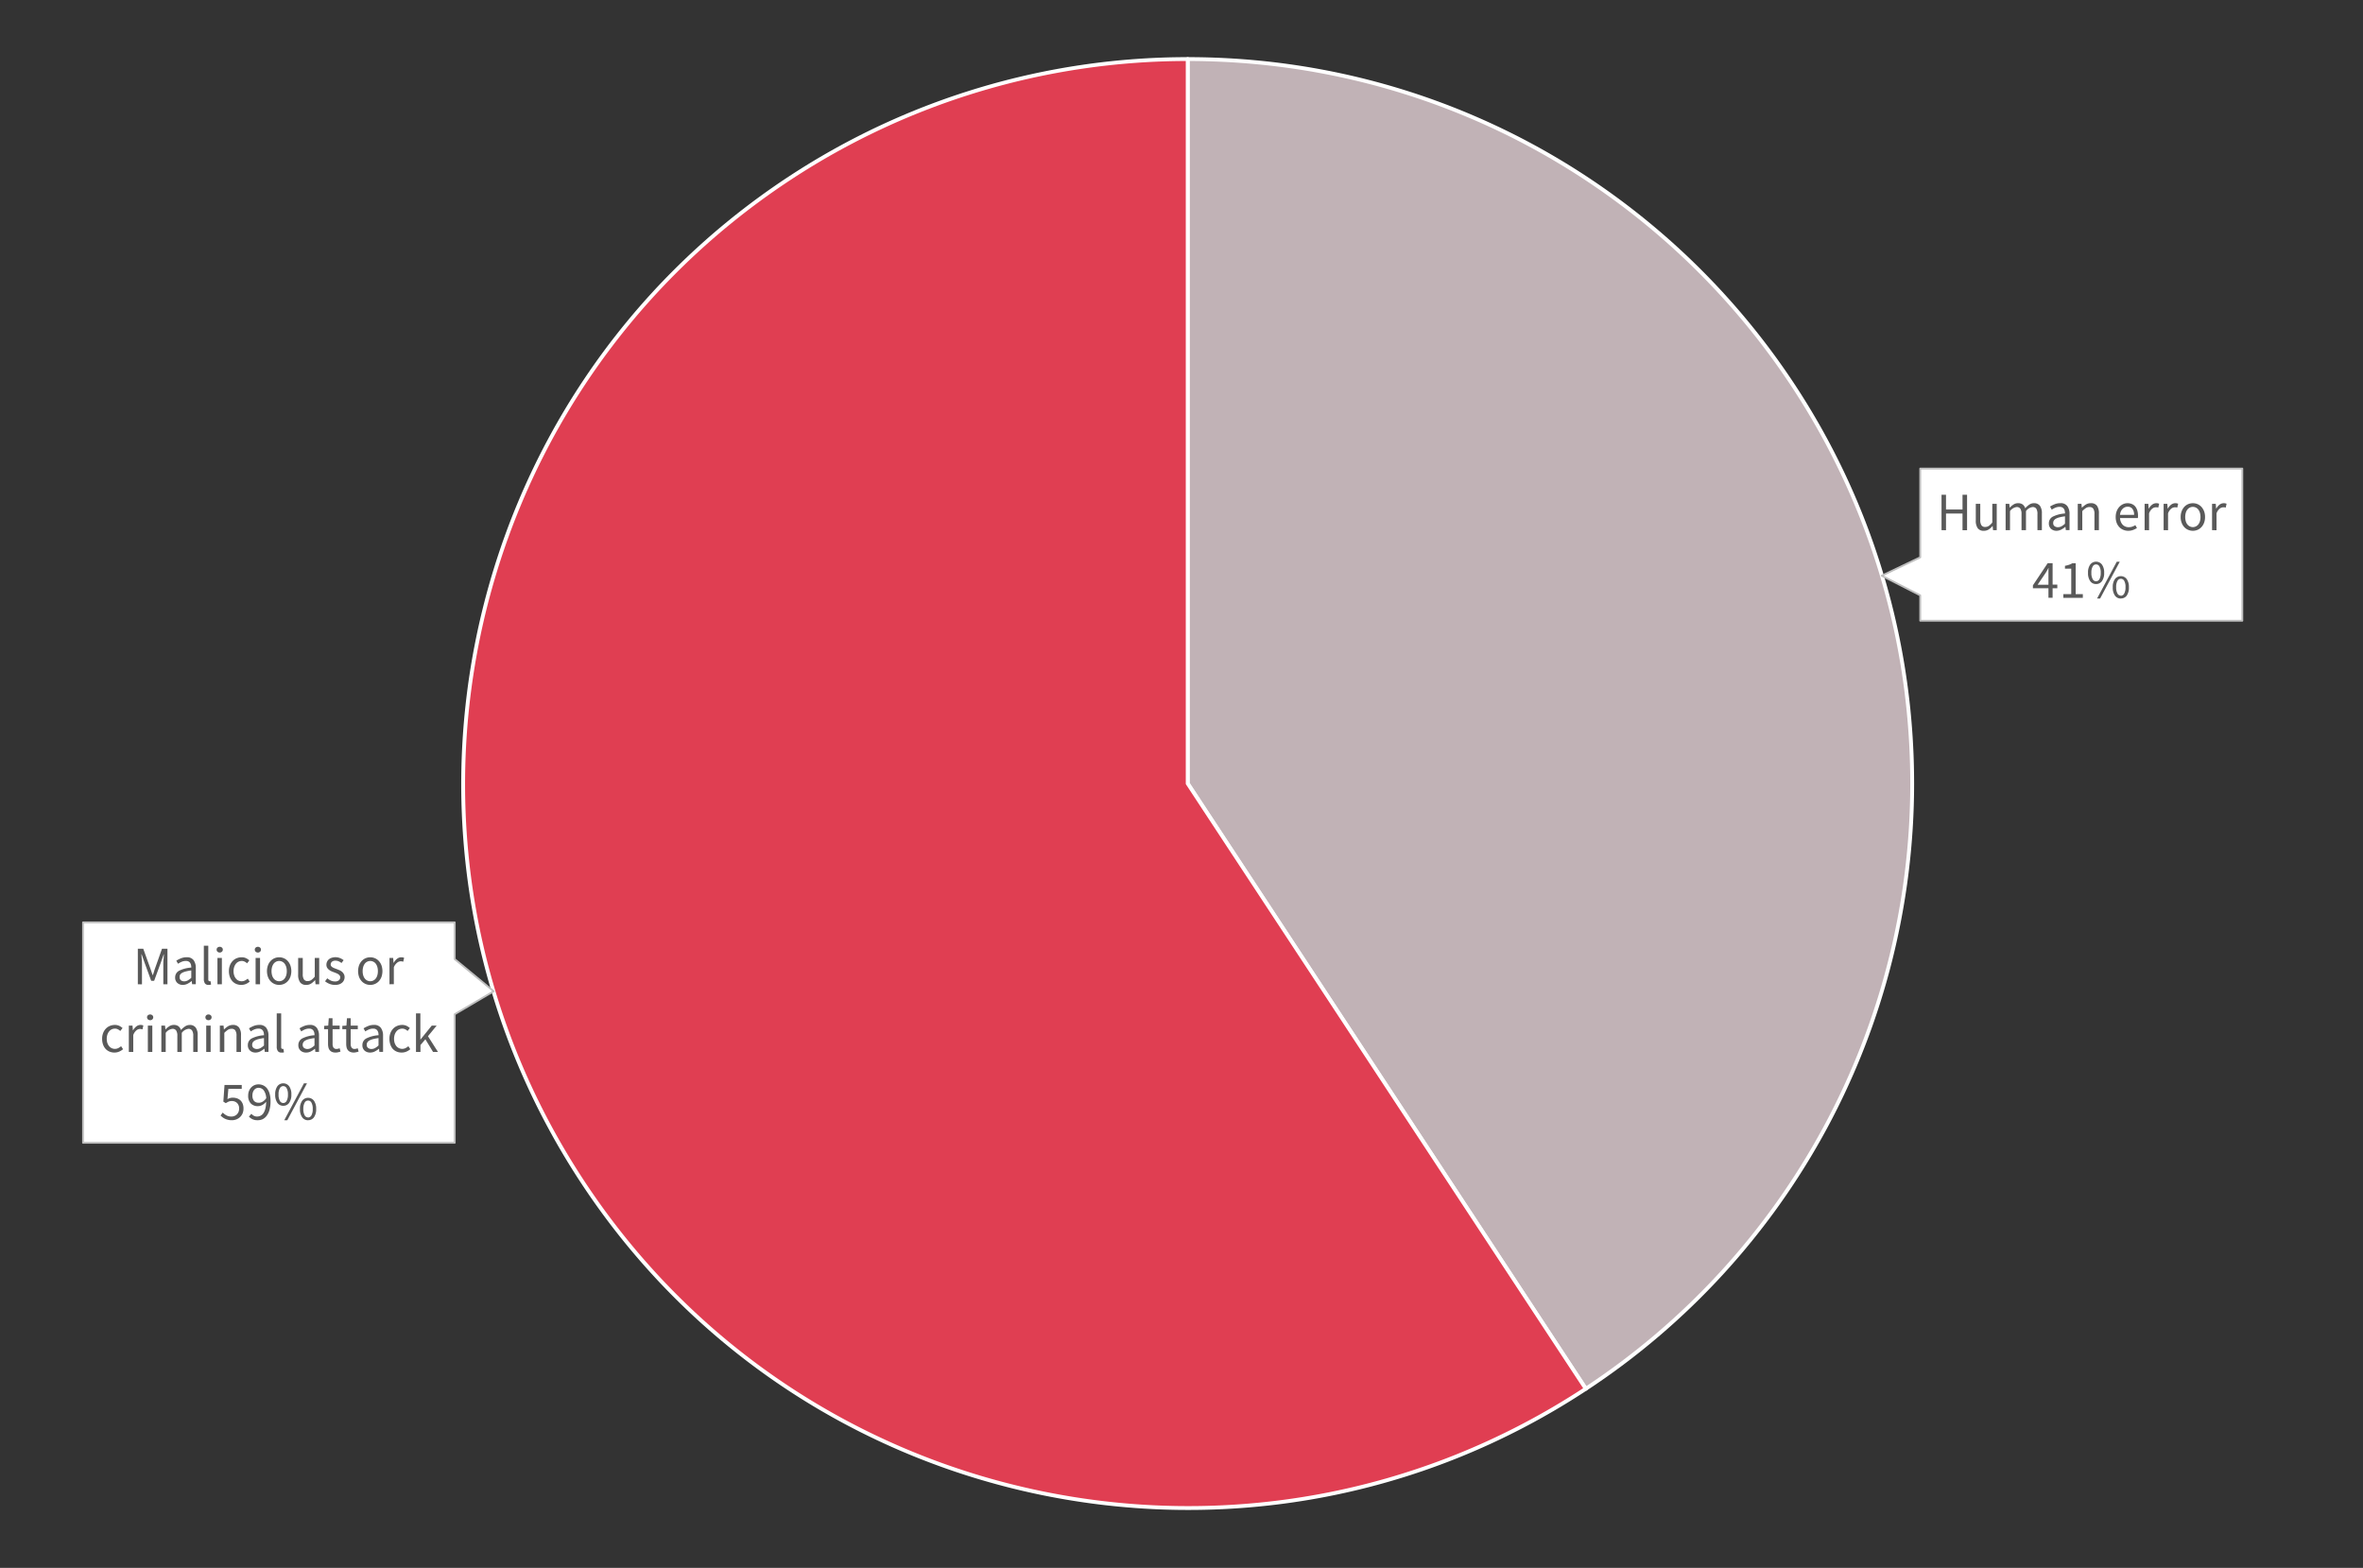
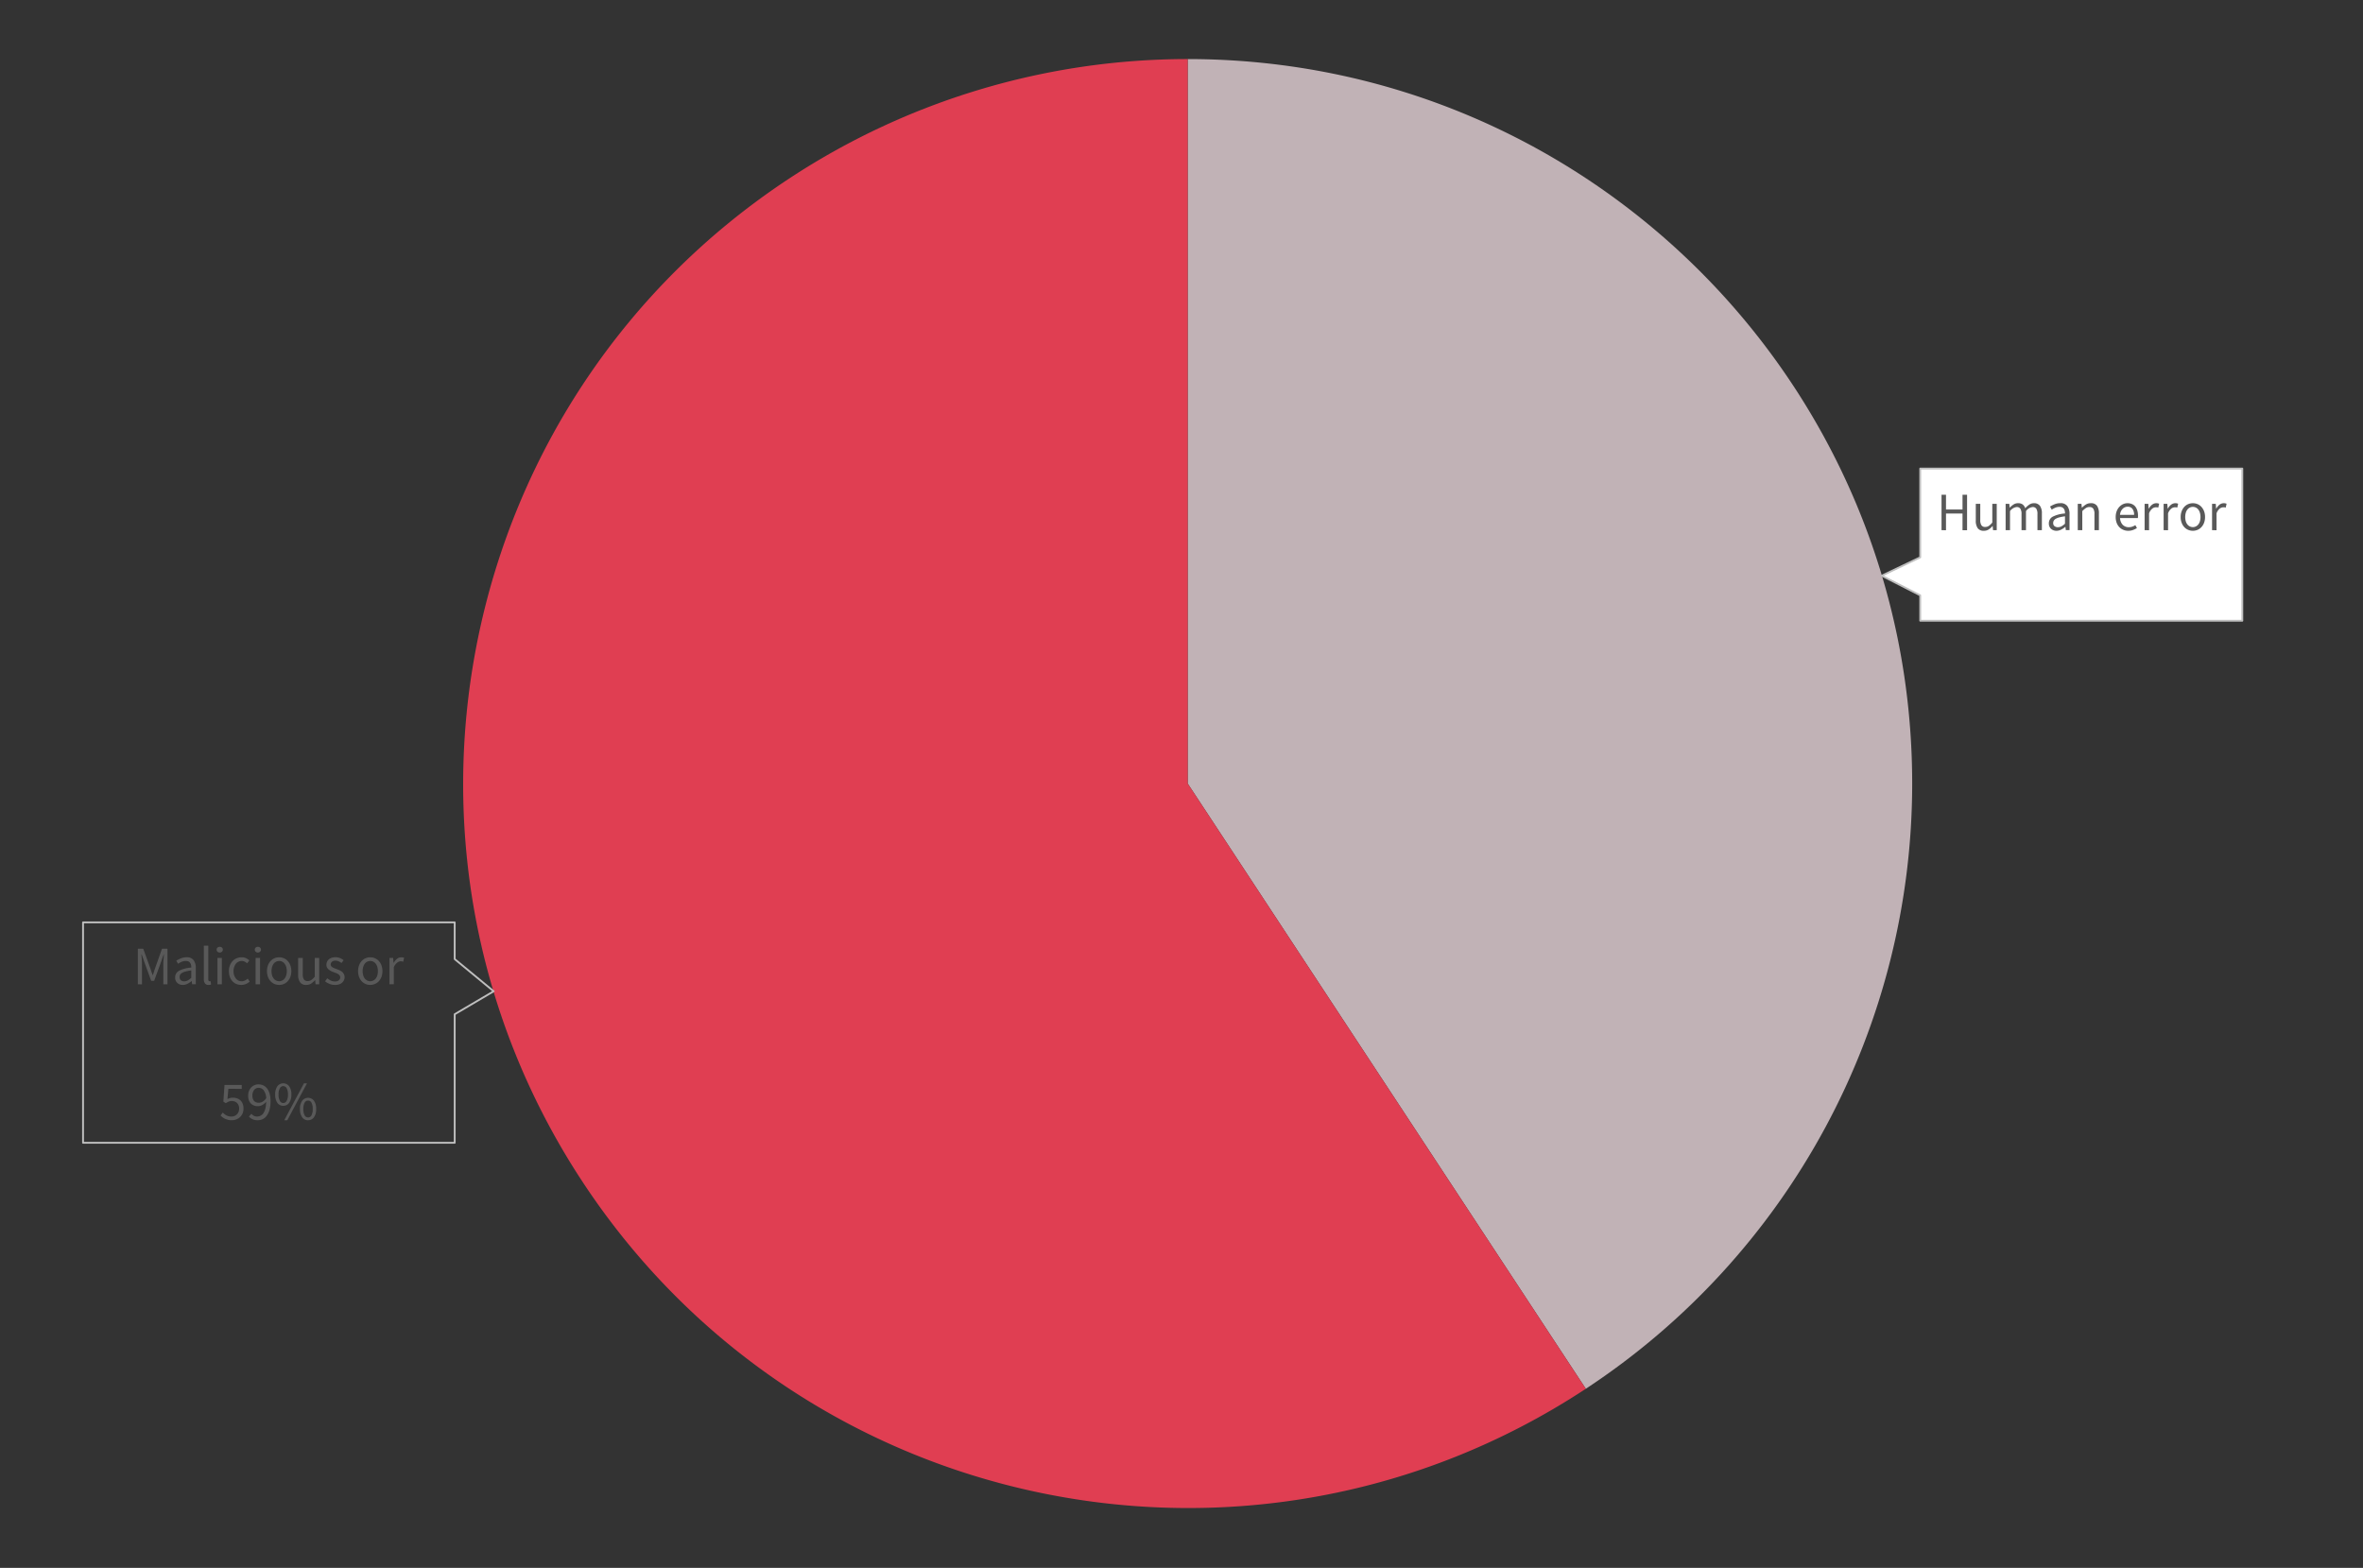
<svg xmlns="http://www.w3.org/2000/svg" viewBox="0 0 960 637">
  <rect x="0" y="0" width="960" height="637" fill="#333333" stroke="none" />
  <defs>
    <style>.cls-1,.cls-3,.cls-6{fill:none;}.cls-2{fill:#c1b2b6;}.cls-2,.cls-4,.cls-5{fill-rule:evenodd;}.cls-3{stroke:#fff;stroke-width:1.56px;}.cls-3,.cls-6{stroke-linejoin:round;}.cls-4{fill:#e03e52;}.cls-5{fill:#fff;}.cls-6{stroke:#bfbfbf;stroke-width:0.75px;}.cls-7{clip-path:url(#clip-path);}.cls-8{fill:#595959;}.cls-9{clip-path:url(#clip-path-3);}</style>
    <clipPath id="clip-path">
      <rect class="cls-1" x="779.9" y="190.25" width="131.2" height="61.98" />
    </clipPath>
    <clipPath id="clip-path-3">
      <rect class="cls-1" x="33.66" y="374.69" width="151.2" height="89.72" />
    </clipPath>
  </defs>
  <title>chart-3-2</title>
  <g id="Layer_2" data-name="Layer 2">
    <g id="Layer_1-2" data-name="Layer 1">
      <path class="cls-2" d="M482.52,24c162.55,0,294.33,131.77,294.33,294.33A294.34,294.34,0,0,1,644.26,564.24L482.52,318.33Z" />
-       <path class="cls-3" d="M482.52,24c162.55,0,294.33,131.77,294.33,294.33A294.34,294.34,0,0,1,644.26,564.24L482.52,318.33Z" />
      <path class="cls-4" d="M644.26,564.24c-135.81,89.33-318.33,51.63-407.65-84.17S185,161.74,320.79,72.42A294.28,294.28,0,0,1,482.52,24V318.33Z" />
-       <path class="cls-3" d="M644.26,564.24c-135.81,89.33-318.33,51.63-407.65-84.17S185,161.74,320.79,72.42A294.28,294.28,0,0,1,482.52,24V318.33Z" />
      <polygon class="cls-5" points="780.12 190.38 801.93 190.38 834.65 190.38 910.97 190.38 910.97 226.43 910.97 241.88 910.97 252.19 834.65 252.19 801.93 252.19 780.12 252.19 780.12 241.88 764.48 233.9 780.12 226.43 780.12 190.38" />
      <polygon class="cls-6" points="780.12 190.38 801.93 190.38 834.65 190.38 910.97 190.38 910.97 226.43 910.97 241.88 910.97 252.19 834.65 252.19 801.93 252.19 780.12 252.19 780.12 241.88 764.48 233.9 780.12 226.43 780.12 190.38" />
      <g class="cls-7">
        <path class="cls-8" d="M788.77,215.39V201h1.82v6h6.71v-6h1.85v14.43H797.3v-6.8h-6.71v6.8Zm17.2.26a2.9,2.9,0,0,1-2.5-1.05,5.24,5.24,0,0,1-.78-3.12V204.7h1.82v6.53a3.84,3.84,0,0,0,.48,2.19,1.72,1.72,0,0,0,1.53.67,2.56,2.56,0,0,0,1.47-.43,7,7,0,0,0,1.41-1.37V204.7h1.8v10.69h-1.5l-.15-1.67h-.07a7.06,7.06,0,0,1-1.57,1.41A3.54,3.54,0,0,1,806,215.65Zm8.84-.26V204.7h1.49l.16,1.54h.06a7.71,7.71,0,0,1,1.53-1.29,3.35,3.35,0,0,1,1.79-.51,3.08,3.08,0,0,1,1.93.54,3.14,3.14,0,0,1,1,1.5,9.29,9.29,0,0,1,1.68-1.48,3.24,3.24,0,0,1,1.84-.56,2.88,2.88,0,0,1,2.45,1.05,5.11,5.11,0,0,1,.8,3.13v6.77h-1.8v-6.53a3.86,3.86,0,0,0-.48-2.19,1.74,1.74,0,0,0-1.5-.67,4,4,0,0,0-2.68,1.65v7.74h-1.81v-6.53a3.86,3.86,0,0,0-.48-2.19,1.74,1.74,0,0,0-1.52-.67,4,4,0,0,0-2.68,1.65v7.74Zm20.69.26a3.22,3.22,0,0,1-2.23-.79,2.85,2.85,0,0,1-.89-2.24,3,3,0,0,1,1.56-2.7,13,13,0,0,1,5-1.3,4.62,4.62,0,0,0-.1-1,2.35,2.35,0,0,0-.34-.86,1.8,1.8,0,0,0-.67-.61,2.32,2.32,0,0,0-1.09-.23,4.22,4.22,0,0,0-1.73.36,7.75,7.75,0,0,0-1.46.79l-.7-1.26a11.92,11.92,0,0,1,1.83-.93,6.07,6.07,0,0,1,2.37-.45,3.29,3.29,0,0,1,2.84,1.2,5.32,5.32,0,0,1,.88,3.2v6.55h-1.5l-.15-1.28H839a8.57,8.57,0,0,1-1.65,1.09A4.05,4.05,0,0,1,835.5,215.65Zm.53-1.45a3.05,3.05,0,0,0,1.45-.36,7.23,7.23,0,0,0,1.45-1.07v-3a19.12,19.12,0,0,0-2.25.42,6,6,0,0,0-1.48.57,2.3,2.3,0,0,0-.81.76,1.81,1.81,0,0,0-.25.94,1.52,1.52,0,0,0,.55,1.32A2.24,2.24,0,0,0,836,214.2Zm8.09,1.19V204.7h1.5l.15,1.54h.07a9.11,9.11,0,0,1,1.61-1.29,3.75,3.75,0,0,1,2-.51,2.89,2.89,0,0,1,2.48,1.05,5.25,5.25,0,0,1,.78,3.13v6.77h-1.81v-6.53a3.86,3.86,0,0,0-.48-2.19,1.76,1.76,0,0,0-1.54-.67,2.59,2.59,0,0,0-1.47.42,9.41,9.41,0,0,0-1.45,1.23v7.74Zm20.52.26a5.14,5.14,0,0,1-2-.38,4.7,4.7,0,0,1-1.63-1.1,5.25,5.25,0,0,1-1.09-1.75,6.62,6.62,0,0,1-.39-2.35,6.55,6.55,0,0,1,.4-2.37,5.6,5.6,0,0,1,1.08-1.77,4.84,4.84,0,0,1,1.53-1.11,4.38,4.38,0,0,1,1.78-.38,4.53,4.53,0,0,1,1.81.35,3.48,3.48,0,0,1,1.35,1,4.65,4.65,0,0,1,.82,1.58,7,7,0,0,1,.29,2.07c0,.19,0,.38,0,.56a3,3,0,0,1-.06.48H861.3a4.19,4.19,0,0,0,1.06,2.71,3.29,3.29,0,0,0,2.5,1,4.07,4.07,0,0,0,1.42-.23,5.91,5.91,0,0,0,1.24-.6l.64,1.18a8.71,8.71,0,0,1-1.56.77A5.44,5.44,0,0,1,864.64,215.65Zm-3.36-6.46H867a3.86,3.86,0,0,0-.69-2.48,2.38,2.38,0,0,0-1.95-.84,2.64,2.64,0,0,0-1.08.22,2.7,2.7,0,0,0-.94.65,3.37,3.37,0,0,0-.69,1A4.56,4.56,0,0,0,861.28,209.19Zm10,6.2V204.7h1.5l.15,1.94H873a4.87,4.87,0,0,1,1.33-1.61,2.88,2.88,0,0,1,2.85-.37l-.36,1.58a3.47,3.47,0,0,0-.48-.13,2.88,2.88,0,0,0-.55,0,2.38,2.38,0,0,0-1.42.55,4.27,4.27,0,0,0-1.28,1.91v6.86Zm7.72,0V204.7h1.5l.15,1.94h.07a4.87,4.87,0,0,1,1.33-1.61,2.88,2.88,0,0,1,2.85-.37l-.36,1.58a3.47,3.47,0,0,0-.48-.13,2.88,2.88,0,0,0-.55,0,2.38,2.38,0,0,0-1.42.55,4.36,4.36,0,0,0-1.29,1.91v6.86Zm11.88.26a4.78,4.78,0,0,1-1.88-.37,4.62,4.62,0,0,1-1.58-1.09,5.24,5.24,0,0,1-1.08-1.76,6.25,6.25,0,0,1-.41-2.36,6.37,6.37,0,0,1,.41-2.39,5.6,5.6,0,0,1,1.08-1.77,4.65,4.65,0,0,1,1.58-1.1,5,5,0,0,1,3.76,0,4.61,4.61,0,0,1,1.57,1.1,5.62,5.62,0,0,1,1.09,1.77,6.58,6.58,0,0,1,.41,2.39,6.45,6.45,0,0,1-.41,2.36,5.26,5.26,0,0,1-1.09,1.76,4.58,4.58,0,0,1-1.57,1.09A4.81,4.81,0,0,1,890.88,215.65Zm0-1.49a2.65,2.65,0,0,0,1.25-.3,2.88,2.88,0,0,0,1-.83,4.08,4.08,0,0,0,.63-1.29,6.49,6.49,0,0,0,0-3.35,4.09,4.09,0,0,0-.63-1.31,2.83,2.83,0,0,0-1-.85,2.78,2.78,0,0,0-2.51,0,2.8,2.8,0,0,0-1,.85,3.71,3.71,0,0,0-.63,1.31,6.49,6.49,0,0,0,0,3.35,3.7,3.7,0,0,0,.63,1.29,2.85,2.85,0,0,0,1,.83A2.66,2.66,0,0,0,890.88,214.16Zm7.8,1.23V204.7h1.5l.15,1.94h.07a5,5,0,0,1,1.33-1.61,2.88,2.88,0,0,1,2.85-.37l-.35,1.58a4,4,0,0,0-.49-.13,2.81,2.81,0,0,0-.55,0,2.41,2.41,0,0,0-1.42.55,4.27,4.27,0,0,0-1.28,1.91v6.86Z" />
      </g>
      <g class="cls-7">
-         <path class="cls-8" d="M832.21,242.88V239H825.9v-1.19l6-9h2v8.71h1.91V239h-1.91v3.87Zm-4.4-5.32h4.4v-4.07q0-.57,0-1.35c0-.52,0-1,.08-1.36h-.09c-.17.34-.36.67-.55,1s-.39.66-.59,1Zm10.45,5.32v-1.5h3.21V231.05h-2.55v-1.17a10.23,10.23,0,0,0,1.68-.43,6.4,6.4,0,0,0,1.29-.6h1.38v12.53h2.91v1.5Zm13.3-5.59a2.82,2.82,0,0,1-2.38-1.18,5.54,5.54,0,0,1-.89-3.39,5.41,5.41,0,0,1,.89-3.35,3,3,0,0,1,4.76,0,5.41,5.41,0,0,1,.9,3.35,5.54,5.54,0,0,1-.9,3.39A2.84,2.84,0,0,1,851.56,237.29Zm0-1.12a1.58,1.58,0,0,0,1.37-.87,5.08,5.08,0,0,0,.52-2.58,5,5,0,0,0-.52-2.56,1.54,1.54,0,0,0-2.75,0,4.94,4.94,0,0,0-.53,2.56,5.07,5.07,0,0,0,.53,2.58A1.57,1.57,0,0,0,851.56,236.17Zm.4,7,8-14.95h1.23l-8,14.95Zm9.65,0a2.82,2.82,0,0,1-2.38-1.18,5.54,5.54,0,0,1-.89-3.39,5.41,5.41,0,0,1,.89-3.35,3,3,0,0,1,4.76,0,5.41,5.41,0,0,1,.9,3.35A5.54,5.54,0,0,1,864,242,2.84,2.84,0,0,1,861.61,243.14Zm0-1.12a1.57,1.57,0,0,0,1.37-.87,5.07,5.07,0,0,0,.53-2.58A4.94,4.94,0,0,0,863,236a1.54,1.54,0,0,0-2.75,0,4.94,4.94,0,0,0-.53,2.56,5.07,5.07,0,0,0,.53,2.58A1.57,1.57,0,0,0,861.61,242Z" />
-       </g>
-       <polygon class="cls-5" points="33.74 374.75 121.82 374.75 159.55 374.75 184.73 374.75 184.73 389.68 200.56 402.74 184.73 412.07 184.73 464.3 159.55 464.3 121.82 464.3 33.74 464.3 33.74 412.07 33.74 389.68 33.74 374.75" />
+         </g>
      <polygon class="cls-6" points="33.74 374.75 121.82 374.75 159.55 374.75 184.73 374.75 184.73 389.68 200.56 402.74 184.73 412.07 184.73 464.3 159.55 464.3 121.82 464.3 33.74 464.3 33.74 412.07 33.74 389.68 33.74 374.75" />
      <g class="cls-9">
        <path class="cls-8" d="M56,399.89V385.46h2.2l2.77,7.7c.18.5.35,1,.52,1.5s.34,1,.52,1.51h.09c.17-.5.34-1,.49-1.51s.32-1,.5-1.5l2.72-7.7h2.22v14.43H66.35V392c0-.65,0-1.36.09-2.14s.11-1.48.15-2.13H66.5L65.36,391l-2.73,7.48H61.42L58.69,391l-1.14-3.28h-.09c0,.65.09,1.36.15,2.13s.07,1.49.07,2.14v7.94Zm18.28.26a3.2,3.2,0,0,1-2.23-.79,2.83,2.83,0,0,1-.89-2.24,3,3,0,0,1,1.56-2.7,12.93,12.93,0,0,1,5-1.31,4.75,4.75,0,0,0-.1-1,2.57,2.57,0,0,0-.34-.85,1.72,1.72,0,0,0-.67-.61,2.35,2.35,0,0,0-1.09-.23,4.43,4.43,0,0,0-1.74.35,9.42,9.42,0,0,0-1.45.79l-.7-1.25a11.78,11.78,0,0,1,1.82-.93,6.12,6.12,0,0,1,2.38-.46,3.3,3.3,0,0,1,2.84,1.2,5.35,5.35,0,0,1,.88,3.2v6.56h-1.5l-.15-1.28h-.07a8.57,8.57,0,0,1-1.65,1.09A4.11,4.11,0,0,1,74.31,400.15Zm.53-1.45a3.08,3.08,0,0,0,1.45-.36,7.64,7.64,0,0,0,1.45-1.07v-3a18.73,18.73,0,0,0-2.25.42,6,6,0,0,0-1.48.57,2.21,2.21,0,0,0-.81.76A1.78,1.78,0,0,0,73,397a1.5,1.5,0,0,0,.55,1.32A2.17,2.17,0,0,0,74.84,398.7Zm9.92,1.45a1.68,1.68,0,0,1-1.48-.62,3.1,3.1,0,0,1-.44-1.8v-13.5h1.81v13.63a1,1,0,0,0,.15.62.45.45,0,0,0,.35.18h.17a1.07,1.07,0,0,0,.23-.05l.24,1.36a1.59,1.59,0,0,1-.42.14A3.52,3.52,0,0,1,84.76,400.15ZM89.26,387a1.29,1.29,0,0,1-.89-.33,1.09,1.09,0,0,1-.36-.84,1.06,1.06,0,0,1,.36-.84,1.28,1.28,0,0,1,.89-.32,1.25,1.25,0,0,1,.89.32,1,1,0,0,1,.37.84,1.07,1.07,0,0,1-.37.84A1.26,1.26,0,0,1,89.26,387Zm-.92,12.89V389.2h1.8v10.69Zm9.7.26a5.24,5.24,0,0,1-2-.37,4.43,4.43,0,0,1-1.59-1.09,5.14,5.14,0,0,1-1.06-1.76,6.77,6.77,0,0,1-.39-2.37,6.32,6.32,0,0,1,.42-2.38,5.3,5.3,0,0,1,1.12-1.77,4.65,4.65,0,0,1,1.64-1.1,5.27,5.27,0,0,1,2-.38,4,4,0,0,1,1.8.38,6,6,0,0,1,1.32.88l-.92,1.19a4.59,4.59,0,0,0-1-.69,2.56,2.56,0,0,0-1.15-.26,3,3,0,0,0-1.34.3,2.89,2.89,0,0,0-1.06.84,4.41,4.41,0,0,0-.69,1.31,5.28,5.28,0,0,0-.26,1.68,5.2,5.2,0,0,0,.25,1.68,4,4,0,0,0,.67,1.28,2.93,2.93,0,0,0,1,.84,3.14,3.14,0,0,0,2.72,0,6,6,0,0,0,1.13-.76l.79,1.21a5.81,5.81,0,0,1-1.6,1A4.88,4.88,0,0,1,98,400.15ZM104.77,387a1.27,1.27,0,0,1-.89-.33,1.1,1.1,0,0,1-.37-.84,1.07,1.07,0,0,1,.37-.84,1.4,1.4,0,0,1,1.78,0,1.06,1.06,0,0,1,.36.84,1.09,1.09,0,0,1-.36.84A1.27,1.27,0,0,1,104.77,387Zm-.93,12.89V389.2h1.81v10.69Zm9.57.26a4.78,4.78,0,0,1-1.88-.37,4.72,4.72,0,0,1-1.57-1.09,5.2,5.2,0,0,1-1.09-1.76,7.08,7.08,0,0,1,0-4.75,5.24,5.24,0,0,1,1.09-1.77,4.48,4.48,0,0,1,1.57-1.1,4.84,4.84,0,0,1,3.76,0,4.39,4.39,0,0,1,1.57,1.1,5.24,5.24,0,0,1,1.09,1.77,7.08,7.08,0,0,1,0,4.75,5.2,5.2,0,0,1-1.09,1.76,4.62,4.62,0,0,1-1.57,1.09A4.78,4.78,0,0,1,113.41,400.15Zm0-1.49a2.62,2.62,0,0,0,1.25-.3,2.82,2.82,0,0,0,1-.84,4.14,4.14,0,0,0,.63-1.28,5.84,5.84,0,0,0,.22-1.68,5.94,5.94,0,0,0-.22-1.68,4.31,4.31,0,0,0-.63-1.31,2.72,2.72,0,0,0-1-.84,2.62,2.62,0,0,0-1.25-.3,2.65,2.65,0,0,0-1.25.3,2.8,2.8,0,0,0-1,.84,4.31,4.31,0,0,0-.63,1.31,6.32,6.32,0,0,0-.22,1.68,6.21,6.21,0,0,0,.22,1.68,4.14,4.14,0,0,0,.63,1.28,2.91,2.91,0,0,0,1,.84A2.65,2.65,0,0,0,113.41,398.66Zm11,1.49a2.88,2.88,0,0,1-2.5-1.06,5.2,5.2,0,0,1-.78-3.12V389.2H123v6.53a3.87,3.87,0,0,0,.47,2.19,1.72,1.72,0,0,0,1.53.67,2.54,2.54,0,0,0,1.47-.43,7.05,7.05,0,0,0,1.41-1.37V389.2h1.8v10.69h-1.49l-.16-1.67h-.06a7.26,7.26,0,0,1-1.58,1.4A3.52,3.52,0,0,1,124.41,400.15Zm11.63,0a5.75,5.75,0,0,1-2.18-.42,6.87,6.87,0,0,1-1.8-1.05l.9-1.21a7.12,7.12,0,0,0,1.44.92,3.84,3.84,0,0,0,1.71.35,2.28,2.28,0,0,0,1.58-.48,1.56,1.56,0,0,0,.53-1.19,1.16,1.16,0,0,0-.22-.72,2.06,2.06,0,0,0-.56-.54,4.1,4.1,0,0,0-.78-.41l-.88-.35c-.38-.13-.76-.28-1.15-.45a4.7,4.7,0,0,1-1-.62,3.11,3.11,0,0,1-.74-.84,2.3,2.3,0,0,1-.28-1.17,2.84,2.84,0,0,1,.25-1.2,2.76,2.76,0,0,1,.73-1,3.35,3.35,0,0,1,1.15-.63,5,5,0,0,1,3.4.12,5.9,5.9,0,0,1,1.46.85l-.86,1.15a5.13,5.13,0,0,0-1.14-.68,3.09,3.09,0,0,0-1.3-.27,2.08,2.08,0,0,0-1.48.46,1.45,1.45,0,0,0-.47,1.08,1.08,1.08,0,0,0,.19.65,2.06,2.06,0,0,0,.53.48,4.14,4.14,0,0,0,.76.38l.89.34,1.16.46a4.31,4.31,0,0,1,1,.61,2.86,2.86,0,0,1,.76.89A2.51,2.51,0,0,1,140,397a3,3,0,0,1-.26,1.23,2.9,2.9,0,0,1-.74,1,3.55,3.55,0,0,1-1.24.7A5.12,5.12,0,0,1,136,400.15Zm14.38,0a4.67,4.67,0,0,1-3.45-1.46,5.36,5.36,0,0,1-1.09-1.76,7.25,7.25,0,0,1,0-4.75,5.41,5.41,0,0,1,1.09-1.77,4.57,4.57,0,0,1,1.57-1.1,4.84,4.84,0,0,1,3.76,0,4.51,4.51,0,0,1,1.58,1.1,5.58,5.58,0,0,1,1.09,1.77,7.25,7.25,0,0,1,0,4.75,5.53,5.53,0,0,1-1.09,1.76,4.72,4.72,0,0,1-3.46,1.46Zm0-1.49a2.66,2.66,0,0,0,1.26-.3,2.91,2.91,0,0,0,1-.84,3.91,3.91,0,0,0,.62-1.28,5.84,5.84,0,0,0,.22-1.68,5.94,5.94,0,0,0-.22-1.68,4.07,4.07,0,0,0-.62-1.31,2.8,2.8,0,0,0-1-.84,2.78,2.78,0,0,0-2.51,0,2.8,2.8,0,0,0-1,.84,4.07,4.07,0,0,0-.62,1.31,5.94,5.94,0,0,0-.22,1.68,5.84,5.84,0,0,0,.22,1.68,3.91,3.91,0,0,0,.62,1.28,2.91,2.91,0,0,0,1,.84A2.65,2.65,0,0,0,150.42,398.66Zm7.81,1.23V389.2h1.5l.15,1.93H160a4.83,4.83,0,0,1,1.33-1.6,2.74,2.74,0,0,1,1.7-.6,3,3,0,0,1,1.15.22l-.36,1.59a3.47,3.47,0,0,0-.48-.13,2.79,2.79,0,0,0-.55-.05,2.45,2.45,0,0,0-1.42.55A4.37,4.37,0,0,0,160,393v6.86Z" />
      </g>
      <g class="cls-9">
-         <path class="cls-8" d="M46.53,427.64a5.15,5.15,0,0,1-2-.37,4.55,4.55,0,0,1-1.6-1.09,5,5,0,0,1-1.05-1.76,6.77,6.77,0,0,1-.39-2.37,6.35,6.35,0,0,1,.42-2.38,5.3,5.3,0,0,1,1.12-1.77,4.65,4.65,0,0,1,1.64-1.1,5.23,5.23,0,0,1,2-.38,4,4,0,0,1,1.8.38,6,6,0,0,1,1.32.88l-.92,1.19a4.85,4.85,0,0,0-1-.69,2.6,2.6,0,0,0-1.16-.26,3,3,0,0,0-2.39,1.14,4.21,4.21,0,0,0-.7,1.31,5.29,5.29,0,0,0-.25,1.68,5.5,5.5,0,0,0,.24,1.68A4.2,4.2,0,0,0,44.3,425a3,3,0,0,0,2.39,1.14,3,3,0,0,0,1.37-.32,6.12,6.12,0,0,0,1.14-.76l.79,1.21a5.86,5.86,0,0,1-1.61,1A4.8,4.8,0,0,1,46.53,427.64Zm5.81-.26V416.69h1.5l.15,1.93h.07a4.83,4.83,0,0,1,1.33-1.6,2.74,2.74,0,0,1,1.7-.6,2.9,2.9,0,0,1,1.14.22l-.35,1.59a3.47,3.47,0,0,0-.48-.13,2.79,2.79,0,0,0-.55-.05,2.43,2.43,0,0,0-1.42.55,4.46,4.46,0,0,0-1.29,1.92v6.86ZM61,414.49a1.3,1.3,0,0,1-.9-.33,1.09,1.09,0,0,1-.36-.84,1.06,1.06,0,0,1,.36-.84,1.41,1.41,0,0,1,1.79,0,1.06,1.06,0,0,1,.36.84,1.09,1.09,0,0,1-.36.84A1.29,1.29,0,0,1,61,414.49Zm-.93,12.89V416.69h1.81v10.69Zm5.48,0V416.69h1.49l.16,1.54h.06a7.71,7.71,0,0,1,1.53-1.29,3.36,3.36,0,0,1,1.79-.52,3.06,3.06,0,0,1,1.93.54,3.13,3.13,0,0,1,1,1.51A8.92,8.92,0,0,1,75.22,417a3.25,3.25,0,0,1,1.84-.57,2.89,2.89,0,0,1,2.45,1.06,5.08,5.08,0,0,1,.8,3.12v6.78h-1.8v-6.53a3.82,3.82,0,0,0-.48-2.19,1.72,1.72,0,0,0-1.5-.67,4,4,0,0,0-2.68,1.65v7.74h-1.8v-6.53a3.81,3.81,0,0,0-.49-2.19A1.74,1.74,0,0,0,70,418a4,4,0,0,0-2.68,1.65v7.74Zm19.15-12.89a1.27,1.27,0,0,1-.89-.33,1.09,1.09,0,0,1-.36-.84,1.06,1.06,0,0,1,.36-.84,1.27,1.27,0,0,1,.89-.32,1.25,1.25,0,0,1,.89.32,1,1,0,0,1,.37.84,1.07,1.07,0,0,1-.37.84A1.26,1.26,0,0,1,84.71,414.49Zm-.92,12.89V416.69h1.8v10.69Zm5.54,0V416.69h1.5l.15,1.54h.07a9.11,9.11,0,0,1,1.61-1.29,3.76,3.76,0,0,1,2-.52,2.89,2.89,0,0,1,2.48,1.06,5.22,5.22,0,0,1,.78,3.12v6.78H96.08v-6.53a3.82,3.82,0,0,0-.48-2.19,1.76,1.76,0,0,0-1.54-.67,2.66,2.66,0,0,0-1.47.41,9.47,9.47,0,0,0-1.46,1.24v7.74Zm14.49.26a3.24,3.24,0,0,1-2.23-.79,2.86,2.86,0,0,1-.89-2.24,3,3,0,0,1,1.56-2.7,13,13,0,0,1,5-1.31,5.54,5.54,0,0,0-.1-1,2.57,2.57,0,0,0-.34-.85,1.92,1.92,0,0,0-.68-.61,2.28,2.28,0,0,0-1.08-.23,4.4,4.4,0,0,0-1.74.35,9,9,0,0,0-1.45.79l-.71-1.25a11.92,11.92,0,0,1,1.83-.93,6.11,6.11,0,0,1,2.37-.46,3.29,3.29,0,0,1,2.84,1.2,5.28,5.28,0,0,1,.88,3.2v6.56h-1.5l-.15-1.28h-.06a9.24,9.24,0,0,1-1.65,1.09A4.12,4.12,0,0,1,103.82,427.64Zm.53-1.45a3,3,0,0,0,1.45-.36,7.68,7.68,0,0,0,1.46-1.07v-3a18.94,18.94,0,0,0-2.26.42,5.78,5.78,0,0,0-1.47.57,2.17,2.17,0,0,0-.82.76,1.8,1.8,0,0,0-.25.93,1.5,1.5,0,0,0,.55,1.32A2.19,2.19,0,0,0,104.35,426.19Zm10,1.45a1.65,1.65,0,0,1-1.47-.62,3,3,0,0,1-.44-1.8v-13.5h1.8v13.63a1,1,0,0,0,.15.62.45.45,0,0,0,.35.18h.17a1,1,0,0,0,.23,0l.24,1.36a1.48,1.48,0,0,1-.42.14A3.44,3.44,0,0,1,114.36,427.64Zm10,0a3.25,3.25,0,0,1-2.24-.79,2.86,2.86,0,0,1-.89-2.24,3,3,0,0,1,1.57-2.7,12.93,12.93,0,0,1,5-1.31,5.54,5.54,0,0,0-.1-1,2.57,2.57,0,0,0-.34-.85,1.88,1.88,0,0,0-.67-.61,2.35,2.35,0,0,0-1.09-.23,4.4,4.4,0,0,0-1.74.35,9,9,0,0,0-1.45.79l-.7-1.25a11.33,11.33,0,0,1,1.82-.93,6.12,6.12,0,0,1,2.38-.46,3.27,3.27,0,0,1,2.83,1.2,5.28,5.28,0,0,1,.88,3.2v6.56h-1.49L128,426.1h-.06a9.24,9.24,0,0,1-1.65,1.09A4.11,4.11,0,0,1,124.39,427.64Zm.52-1.45a3.09,3.09,0,0,0,1.46-.36,8,8,0,0,0,1.45-1.07v-3a18.94,18.94,0,0,0-2.26.42,5.78,5.78,0,0,0-1.47.57,2.14,2.14,0,0,0-.81.76,1.81,1.81,0,0,0-.26.93,1.52,1.52,0,0,0,.55,1.32A2.22,2.22,0,0,0,124.91,426.19Zm11.46,1.45a3.6,3.6,0,0,1-1.44-.26,2.46,2.46,0,0,1-.94-.73,2.7,2.7,0,0,1-.52-1.12,6.52,6.52,0,0,1-.15-1.45v-5.92h-1.59V416.8l1.67-.11.22-3h1.52v3H138v1.47h-2.88v5.94a2.75,2.75,0,0,0,.36,1.53,1.45,1.45,0,0,0,1.29.54,2.38,2.38,0,0,0,.62-.09,5.79,5.79,0,0,0,.59-.2l.35,1.36a7.62,7.62,0,0,1-.95.28A4.59,4.59,0,0,1,136.37,427.64Zm7.44,0a3.53,3.53,0,0,1-1.44-.26,2.5,2.5,0,0,1-1-.73,3,3,0,0,1-.52-1.12,6.52,6.52,0,0,1-.15-1.45v-5.92h-1.58V416.8l1.67-.11.22-3h1.51v3h2.89v1.47h-2.89v5.94a2.74,2.74,0,0,0,.37,1.53,1.43,1.43,0,0,0,1.28.54,2.38,2.38,0,0,0,.62-.09,5.06,5.06,0,0,0,.59-.2l.36,1.36a8.34,8.34,0,0,1-1,.28A4.57,4.57,0,0,1,143.81,427.64Zm6.59,0a3.24,3.24,0,0,1-2.23-.79,2.86,2.86,0,0,1-.89-2.24,3,3,0,0,1,1.56-2.7,13,13,0,0,1,5-1.31,5.52,5.52,0,0,0-.09-1,2.39,2.39,0,0,0-.35-.85,1.8,1.8,0,0,0-.67-.61,2.3,2.3,0,0,0-1.08-.23,4.4,4.4,0,0,0-1.74.35,9,9,0,0,0-1.45.79l-.71-1.25a11.92,11.92,0,0,1,1.83-.93,6.11,6.11,0,0,1,2.37-.46,3.29,3.29,0,0,1,2.84,1.2,5.28,5.28,0,0,1,.88,3.2v6.56h-1.5L154,426.1h-.07a8.57,8.57,0,0,1-1.65,1.09A4.05,4.05,0,0,1,150.4,427.64Zm.53-1.45a3.05,3.05,0,0,0,1.45-.36,7.34,7.34,0,0,0,1.45-1.07v-3a19.12,19.12,0,0,0-2.25.42,5.78,5.78,0,0,0-1.47.57,2.17,2.17,0,0,0-.82.76,1.8,1.8,0,0,0-.25.93,1.5,1.5,0,0,0,.55,1.32A2.19,2.19,0,0,0,150.93,426.19Zm12.32,1.45a5.17,5.17,0,0,1-2-.37,4.55,4.55,0,0,1-1.6-1.09,5.12,5.12,0,0,1-1-1.76,6.77,6.77,0,0,1-.39-2.37,6.35,6.35,0,0,1,.42-2.38,5.3,5.3,0,0,1,1.12-1.77,4.65,4.65,0,0,1,1.64-1.1,5.23,5.23,0,0,1,2-.38,4,4,0,0,1,1.8.38,6,6,0,0,1,1.32.88l-.92,1.19a4.85,4.85,0,0,0-1-.69,2.6,2.6,0,0,0-1.16-.26,3,3,0,0,0-2.39,1.14,4.21,4.21,0,0,0-.7,1.31,5.59,5.59,0,0,0-.25,1.68,5.5,5.5,0,0,0,.24,1.68A4.44,4.44,0,0,0,161,425a3.1,3.1,0,0,0,3.77.82,6.38,6.38,0,0,0,1.13-.76l.79,1.21a5.72,5.72,0,0,1-1.61,1A4.79,4.79,0,0,1,163.25,427.64Zm5.8-.26V411.72h1.78v10.6h.07l4.55-5.63h2L173.87,421l4.07,6.4h-2l-3.12-5.15-2,2.33v2.82Z" />
-       </g>
+         </g>
      <g class="cls-9">
        <path class="cls-8" d="M94.2,455.13a6.31,6.31,0,0,1-2.79-.59,5.62,5.62,0,0,1-1-.61,6.27,6.27,0,0,1-.8-.72l.88-1.19a6.51,6.51,0,0,0,1.47,1.13,4.16,4.16,0,0,0,2.08.48,3,3,0,0,0,1.2-.23,2.85,2.85,0,0,0,1-.65,3.05,3.05,0,0,0,.66-1,3.54,3.54,0,0,0,.25-1.33,3.09,3.09,0,0,0-.82-2.27,3,3,0,0,0-2.18-.81,3.14,3.14,0,0,0-1.25.22,8.28,8.28,0,0,0-1.16.64l-1-.62.47-6.77h7v1.57H92.78l-.37,4.17a5.7,5.7,0,0,1,1-.42,3.72,3.72,0,0,1,1.15-.16,5.27,5.27,0,0,1,1.7.27,3.78,3.78,0,0,1,1.39.8,3.86,3.86,0,0,1,.93,1.37,5.11,5.11,0,0,1,.34,2,5,5,0,0,1-.39,2,4.63,4.63,0,0,1-1.06,1.49,4.58,4.58,0,0,1-1.51.92A5.08,5.08,0,0,1,94.2,455.13Zm10.35,0a4.39,4.39,0,0,1-2-.42,4.52,4.52,0,0,1-1.42-1.06l1-1.14a3.33,3.33,0,0,0,1,.81,2.71,2.71,0,0,0,1.27.31,3.23,3.23,0,0,0,1.41-.31,3,3,0,0,0,1.17-1,6.19,6.19,0,0,0,.81-1.86,11.39,11.39,0,0,0,.33-2.85,5.12,5.12,0,0,1-1.54,1.33,3.68,3.68,0,0,1-1.77.48,3.92,3.92,0,0,1-2.9-1.08,4.44,4.44,0,0,1-1.08-3.26,4.9,4.9,0,0,1,.33-1.84,4.28,4.28,0,0,1,.89-1.42,3.86,3.86,0,0,1,1.32-.93,4,4,0,0,1,1.6-.33A4.5,4.5,0,0,1,107,441a4.14,4.14,0,0,1,1.54,1.27,6.28,6.28,0,0,1,1,2.11,10.58,10.58,0,0,1,.37,3,12.92,12.92,0,0,1-.44,3.6,7.25,7.25,0,0,1-1.19,2.43,4.57,4.57,0,0,1-1.71,1.36A4.82,4.82,0,0,1,104.55,455.13Zm.66-7.1a3,3,0,0,0,1.49-.44,4.6,4.6,0,0,0,1.47-1.43,6.1,6.1,0,0,0-1-3.13,2.55,2.55,0,0,0-2.14-1.06,2.25,2.25,0,0,0-1,.22,2.36,2.36,0,0,0-.78.63,3,3,0,0,0-.52,1,3.87,3.87,0,0,0-.19,1.26,3.43,3.43,0,0,0,.64,2.18A2.37,2.37,0,0,0,105.21,448Zm9.88,1.24a2.87,2.87,0,0,1-2.4-1.19,5.64,5.64,0,0,1-.89-3.4,5.53,5.53,0,0,1,.89-3.36,3,3,0,0,1,4.78,0,5.46,5.46,0,0,1,.9,3.36,5.57,5.57,0,0,1-.9,3.4A2.87,2.87,0,0,1,115.09,449.27Zm0-1.13a1.56,1.56,0,0,0,1.36-.87,5.09,5.09,0,0,0,.53-2.59,4.94,4.94,0,0,0-.53-2.56,1.54,1.54,0,0,0-2.75,0,4.84,4.84,0,0,0-.53,2.56,5,5,0,0,0,.53,2.59A1.57,1.57,0,0,0,115.09,448.14Zm.39,7,8-15h1.24l-8,15Zm9.68,0a2.84,2.84,0,0,1-2.39-1.19,5.52,5.52,0,0,1-.9-3.39,5.42,5.42,0,0,1,.9-3.36,3,3,0,0,1,4.77,0,5.42,5.42,0,0,1,.9,3.36,5.52,5.52,0,0,1-.9,3.39A2.86,2.86,0,0,1,125.16,455.13Zm0-1.12a1.58,1.58,0,0,0,1.37-.87,5.12,5.12,0,0,0,.52-2.59,5,5,0,0,0-.52-2.57,1.55,1.55,0,0,0-2.76,0,5,5,0,0,0-.53,2.57,5.11,5.11,0,0,0,.53,2.59A1.58,1.58,0,0,0,125.16,454Z" />
      </g>
      <rect class="cls-1" width="960" height="637" />
    </g>
  </g>
</svg>